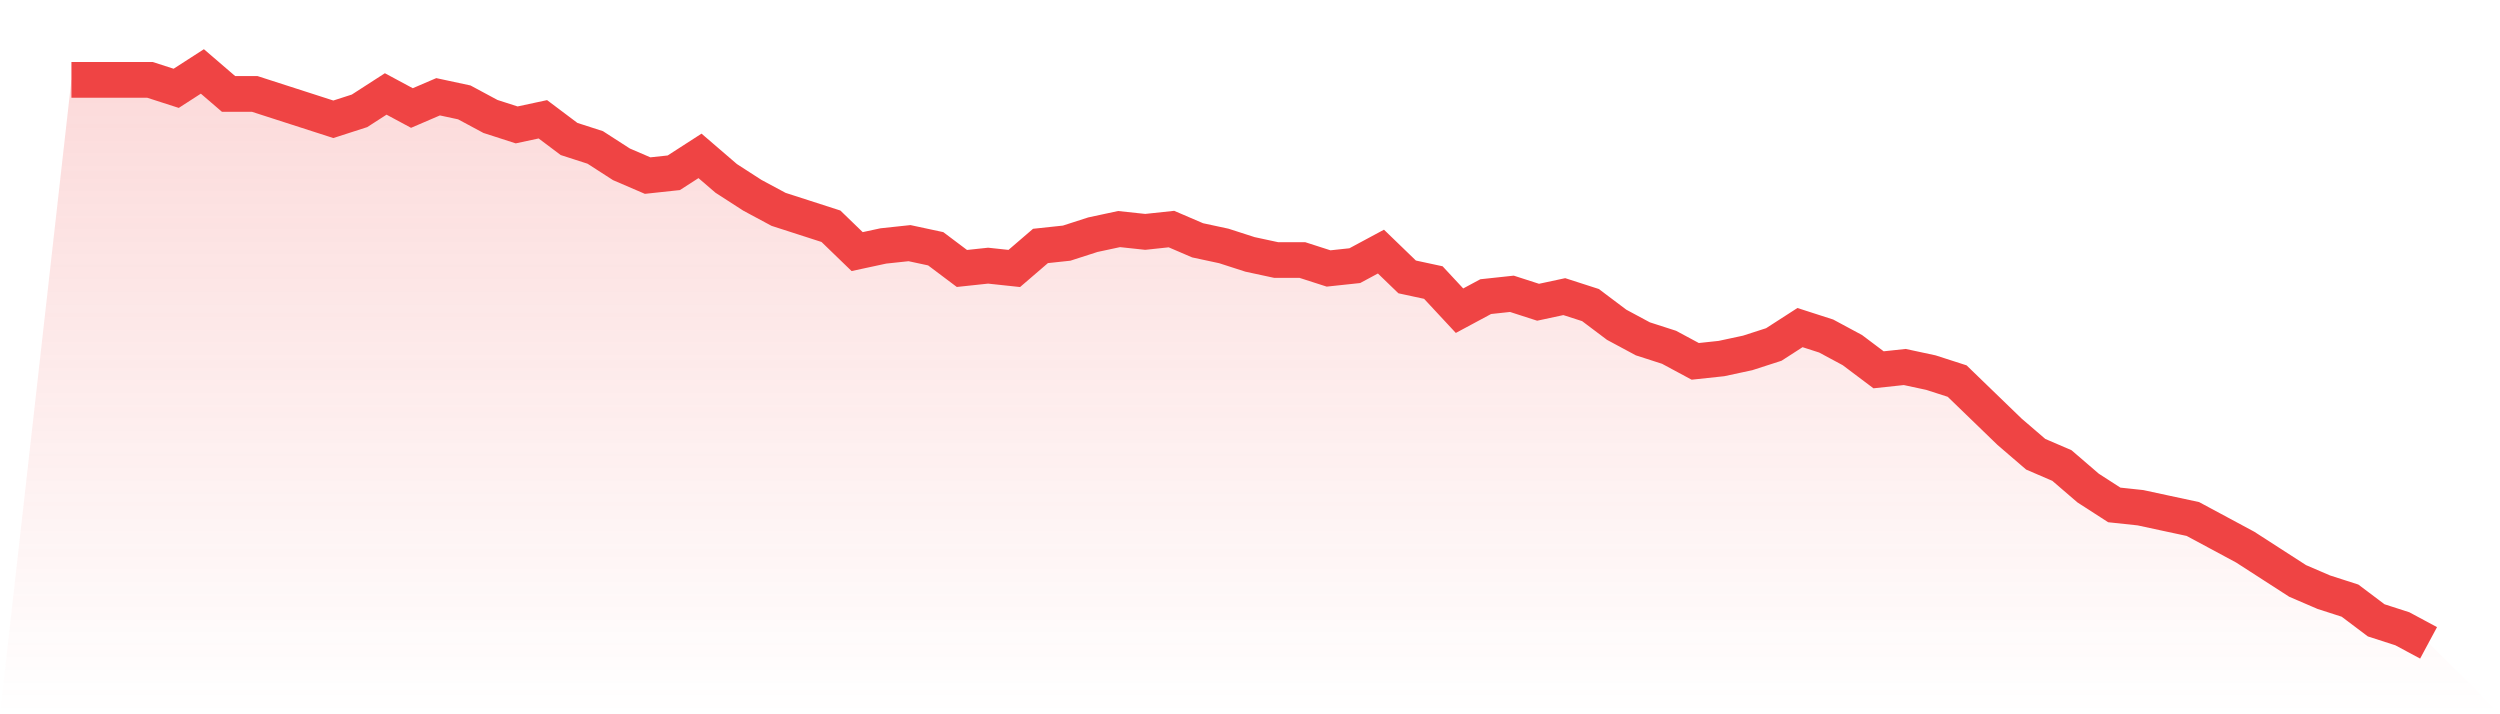
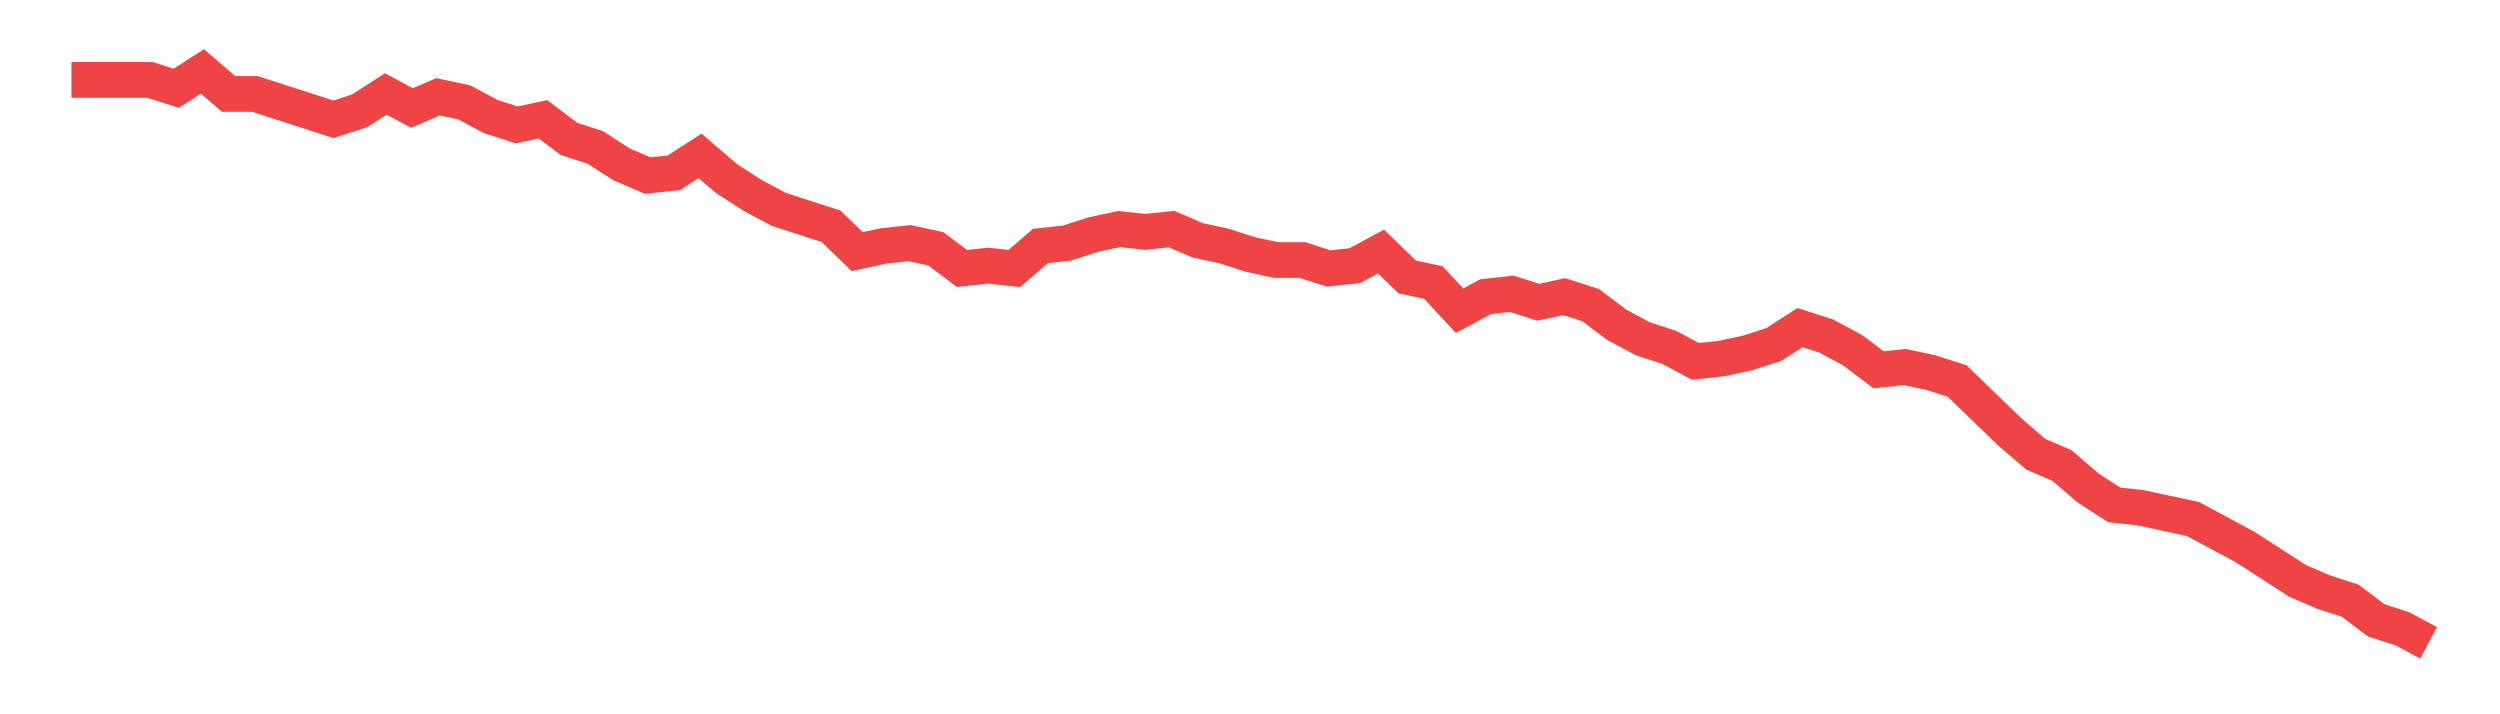
<svg xmlns="http://www.w3.org/2000/svg" viewBox="0 0 140 40">
  <defs>
    <linearGradient id="gradient" x1="0" x2="0" y1="0" y2="1">
      <stop offset="0%" stop-color="#ef4444" stop-opacity="0.2" />
      <stop offset="100%" stop-color="#ef4444" stop-opacity="0" />
    </linearGradient>
  </defs>
-   <path d="M4,4.473 L4,4.473 L5.467,4.473 L6.933,4.473 L8.4,4.473 L9.867,4.946 L11.333,4 L12.8,5.261 L14.267,5.261 L15.733,5.734 L17.2,6.207 L18.667,6.68 L20.133,6.207 L21.6,5.261 L23.067,6.049 L24.533,5.419 L26,5.734 L27.467,6.522 L28.933,6.995 L30.4,6.68 L31.867,7.783 L33.333,8.256 L34.8,9.202 L36.267,9.833 L37.733,9.675 L39.2,8.729 L40.667,9.99 L42.133,10.936 L43.6,11.724 L45.067,12.197 L46.533,12.67 L48,14.089 L49.467,13.773 L50.933,13.616 L52.4,13.931 L53.867,15.034 L55.333,14.877 L56.8,15.034 L58.267,13.773 L59.733,13.616 L61.2,13.143 L62.667,12.828 L64.133,12.985 L65.6,12.828 L67.067,13.458 L68.533,13.773 L70,14.246 L71.467,14.562 L72.933,14.562 L74.4,15.034 L75.867,14.877 L77.333,14.089 L78.8,15.507 L80.267,15.823 L81.733,17.399 L83.2,16.611 L84.667,16.453 L86.133,16.926 L87.6,16.611 L89.067,17.084 L90.533,18.187 L92,18.975 L93.467,19.448 L94.933,20.236 L96.4,20.079 L97.867,19.764 L99.333,19.291 L100.8,18.345 L102.267,18.818 L103.733,19.606 L105.2,20.709 L106.667,20.552 L108.133,20.867 L109.6,21.34 L111.067,22.759 L112.533,24.177 L114,25.438 L115.467,26.069 L116.933,27.33 L118.4,28.276 L119.867,28.433 L121.333,28.749 L122.8,29.064 L124.267,29.852 L125.733,30.64 L127.2,31.586 L128.667,32.532 L130.133,33.163 L131.6,33.635 L133.067,34.739 L134.533,35.212 L136,36 L140,40 L0,40 z" fill="url(#gradient)" />
  <path d="M4,4.473 L4,4.473 L5.467,4.473 L6.933,4.473 L8.4,4.473 L9.867,4.946 L11.333,4 L12.8,5.261 L14.267,5.261 L15.733,5.734 L17.2,6.207 L18.667,6.68 L20.133,6.207 L21.6,5.261 L23.067,6.049 L24.533,5.419 L26,5.734 L27.467,6.522 L28.933,6.995 L30.4,6.68 L31.867,7.783 L33.333,8.256 L34.8,9.202 L36.267,9.833 L37.733,9.675 L39.2,8.729 L40.667,9.99 L42.133,10.936 L43.6,11.724 L45.067,12.197 L46.533,12.67 L48,14.089 L49.467,13.773 L50.933,13.616 L52.4,13.931 L53.867,15.034 L55.333,14.877 L56.8,15.034 L58.267,13.773 L59.733,13.616 L61.2,13.143 L62.667,12.828 L64.133,12.985 L65.6,12.828 L67.067,13.458 L68.533,13.773 L70,14.246 L71.467,14.562 L72.933,14.562 L74.4,15.034 L75.867,14.877 L77.333,14.089 L78.8,15.507 L80.267,15.823 L81.733,17.399 L83.2,16.611 L84.667,16.453 L86.133,16.926 L87.6,16.611 L89.067,17.084 L90.533,18.187 L92,18.975 L93.467,19.448 L94.933,20.236 L96.4,20.079 L97.867,19.764 L99.333,19.291 L100.8,18.345 L102.267,18.818 L103.733,19.606 L105.2,20.709 L106.667,20.552 L108.133,20.867 L109.6,21.34 L111.067,22.759 L112.533,24.177 L114,25.438 L115.467,26.069 L116.933,27.33 L118.4,28.276 L119.867,28.433 L121.333,28.749 L122.8,29.064 L124.267,29.852 L125.733,30.64 L127.2,31.586 L128.667,32.532 L130.133,33.163 L131.6,33.635 L133.067,34.739 L134.533,35.212 L136,36" fill="none" stroke="#ef4444" stroke-width="2" />
</svg>